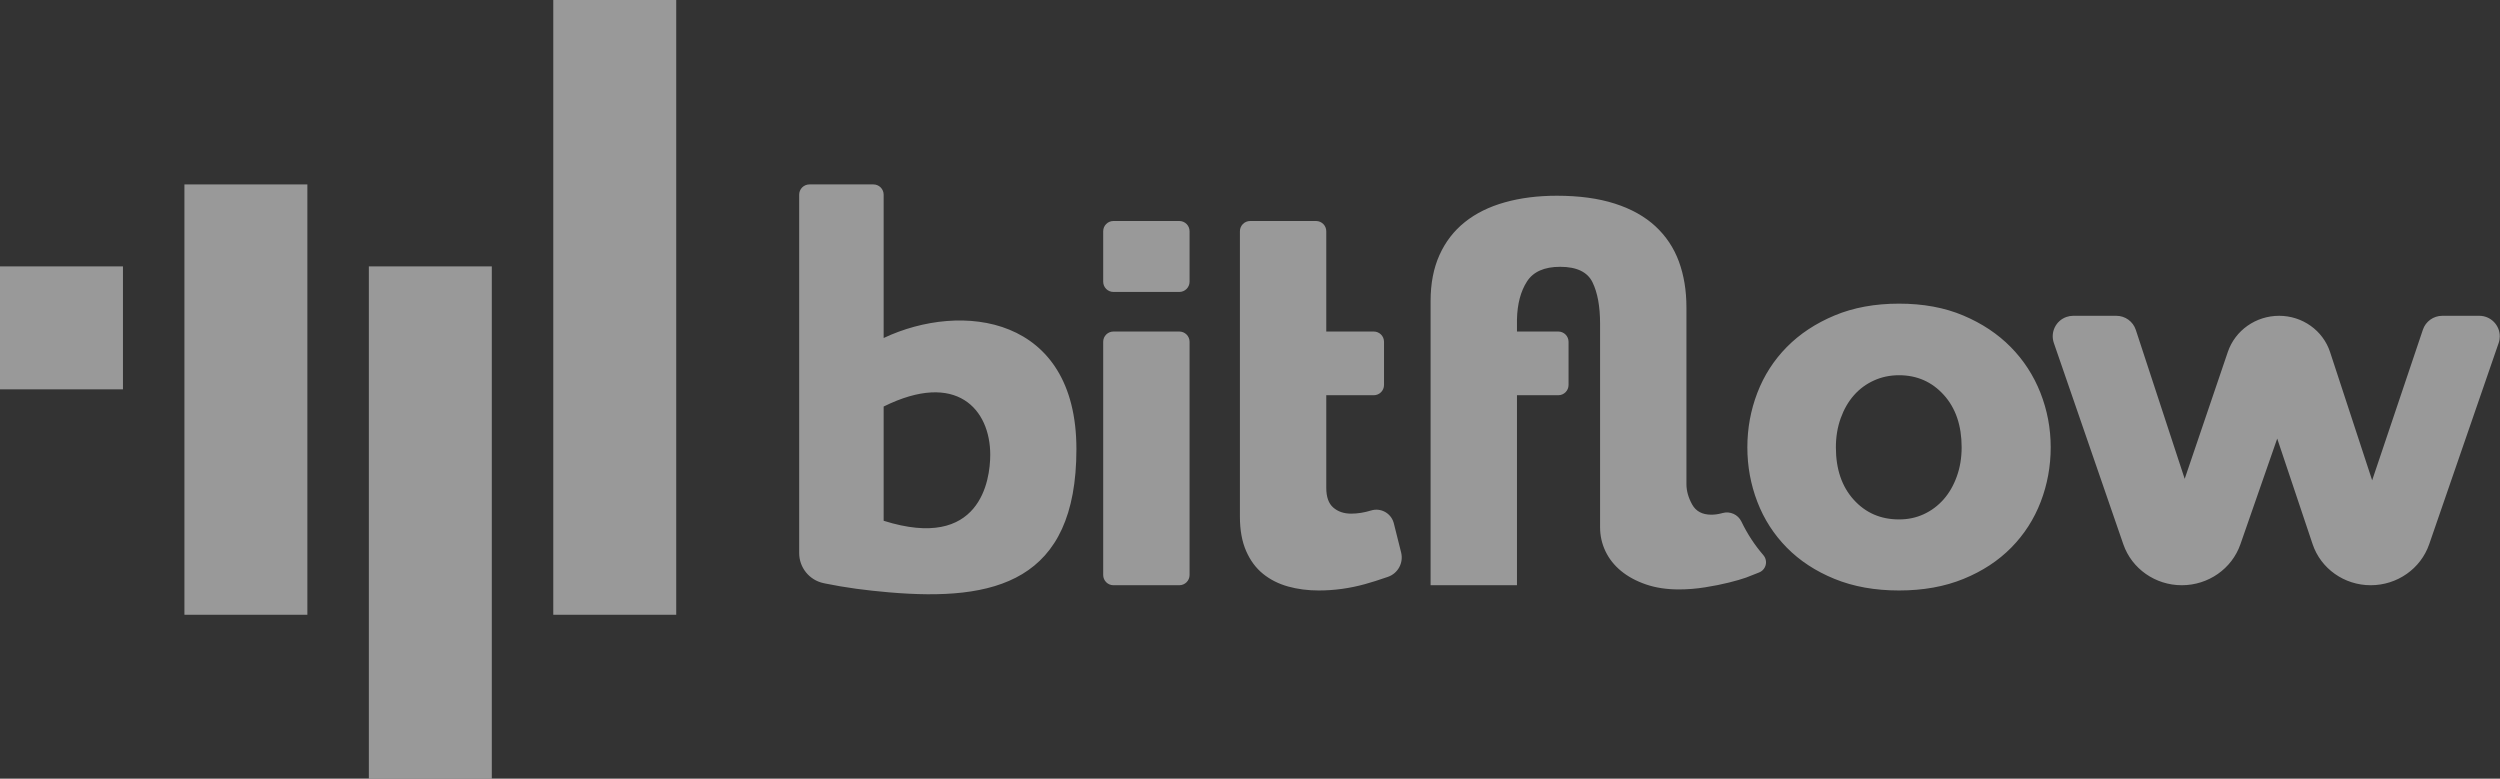
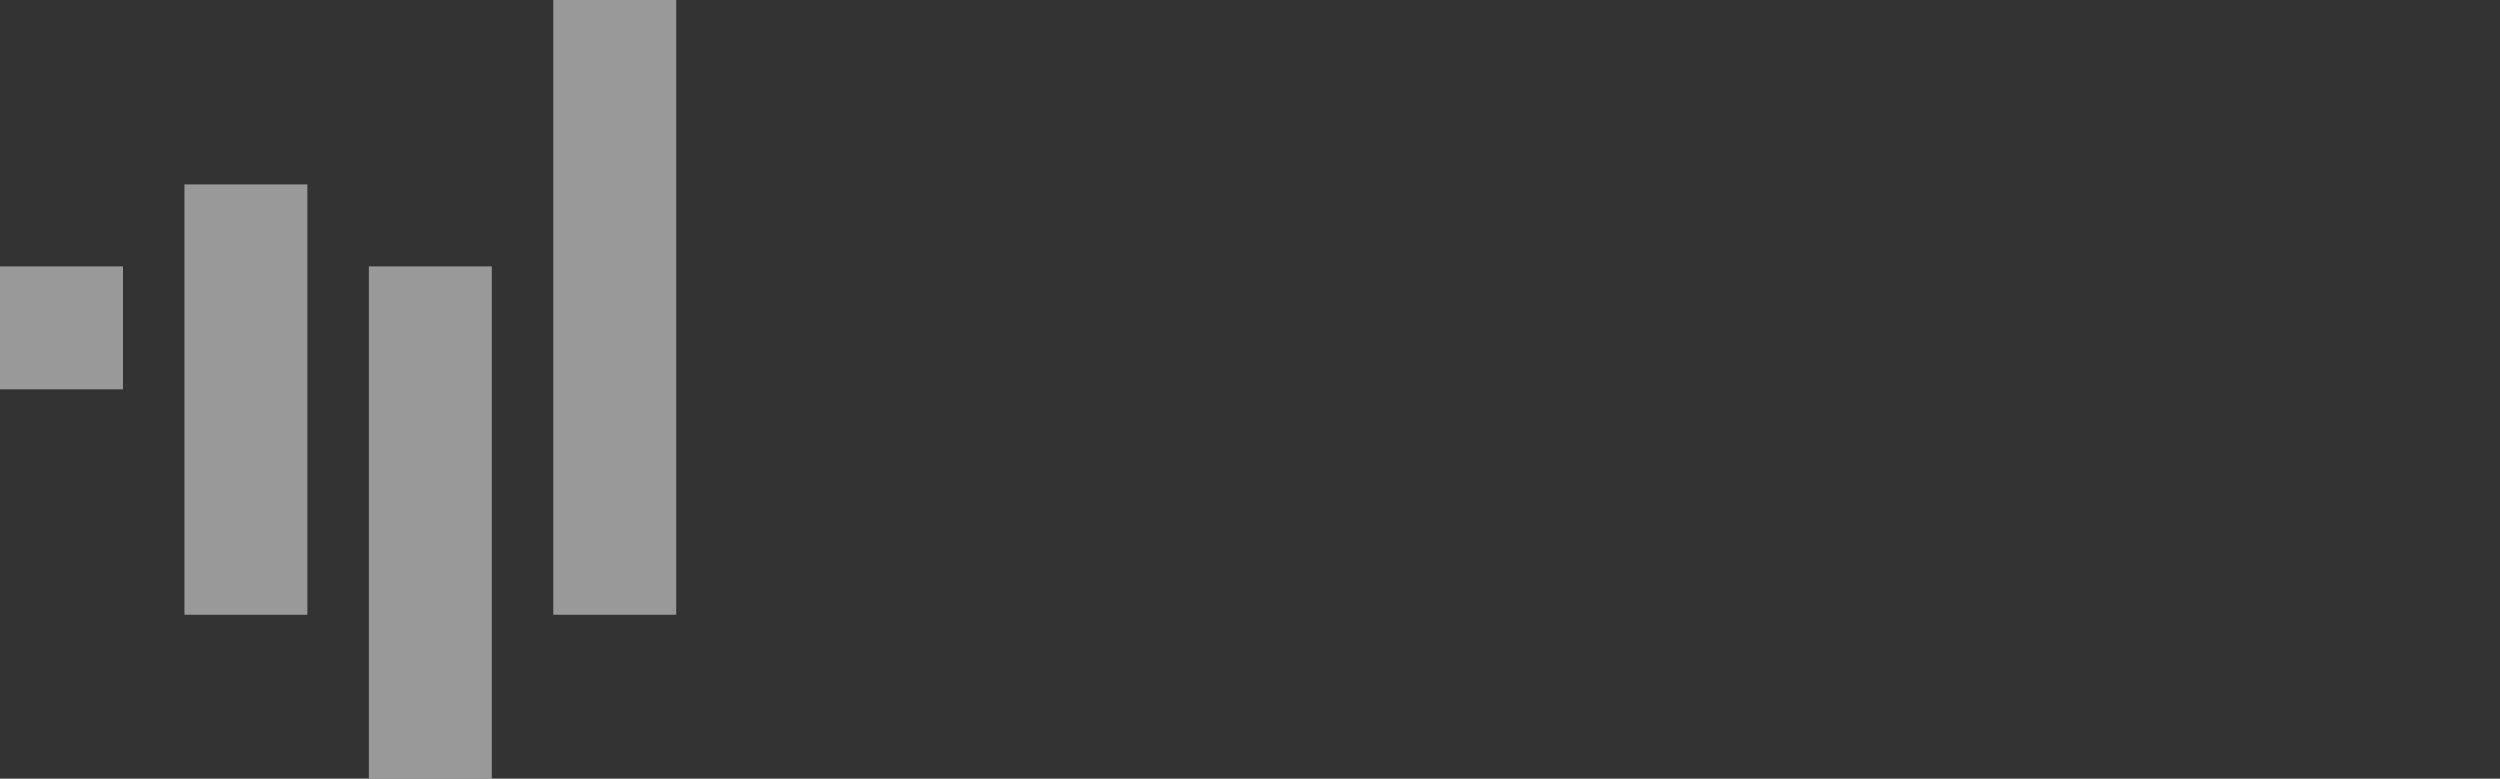
<svg xmlns="http://www.w3.org/2000/svg" width="122px" height="38px" viewBox="0 0 122 38" version="1.1">
  <rect x="0" y="0" width="122" height="38" fill="#333333" stroke="none" />
  <g id="design" stroke="none" stroke-width="1" fill="none" fill-rule="evenodd" opacity="0.5">
    <g id="page-1920_example" transform="translate(-440, -7344)" fill="#FFFFFF">
      <g id="footer" transform="translate(0, 7125)">
        <g id="logo" transform="translate(440, 219)">
-           <path d="M48.324,22.193 C48.324,19.973 46.68,18.076 43.122,19.839 L43.122,25.414 C47.843,26.902 48.324,23.433 48.324,22.193 Z M85.209,28.186 C84.989,28.263 84.708,28.345 84.366,28.43 C84.024,28.516 83.637,28.593 83.207,28.661 C82.777,28.73 82.351,28.764 81.93,28.764 C81.333,28.764 80.797,28.683 80.323,28.52 C79.849,28.357 79.445,28.139 79.111,27.865 C78.778,27.591 78.523,27.27 78.347,26.902 C78.172,26.534 78.084,26.144 78.084,25.733 L78.084,15.794 C78.084,14.955 77.961,14.283 77.715,13.777 C77.469,13.272 76.942,13.02 76.135,13.02 C75.362,13.02 74.822,13.26 74.515,13.739 C74.207,14.218 74.045,14.835 74.028,15.588 L74.028,16.179 L76.045,16.179 C76.321,16.179 76.545,16.403 76.545,16.679 L76.545,18.787 C76.545,19.063 76.321,19.287 76.045,19.287 L74.028,19.287 L74.028,28.559 L69.813,28.559 L69.813,14.689 C69.813,13.833 69.958,13.084 70.248,12.442 C70.537,11.8 70.95,11.265 71.486,10.837 C72.021,10.409 72.671,10.088 73.435,9.874 C74.199,9.659 75.046,9.552 75.977,9.552 C77.065,9.552 78.009,9.681 78.808,9.938 C79.607,10.195 80.266,10.563 80.784,11.042 C81.302,11.522 81.684,12.095 81.93,12.763 C82.175,13.431 82.298,14.176 82.298,14.997 L82.298,23.627 C82.298,23.953 82.391,24.282 82.575,24.616 C82.759,24.95 83.071,25.117 83.51,25.117 C83.668,25.117 83.83,25.096 83.997,25.053 C84.016,25.048 84.039,25.042 84.065,25.035 L84.065,25.035 C84.432,24.935 84.817,25.111 84.981,25.453 C84.981,25.453 84.981,25.453 84.981,25.453 C85.271,26.056 85.627,26.599 86.053,27.092 C86.053,27.092 86.053,27.092 86.053,27.092 L86.053,27.092 C86.245,27.314 86.221,27.65 85.999,27.843 C85.954,27.881 85.904,27.912 85.849,27.934 C85.492,28.078 85.278,28.162 85.209,28.186 Z M52.529,21.915 C52.529,28.42 48.53,29.349 43.385,28.906 C42.841,28.859 42.306,28.803 41.781,28.731 C41.255,28.659 40.752,28.573 40.273,28.475 C40.244,28.469 40.215,28.463 40.185,28.456 L40.185,28.456 C39.494,28.308 39,27.697 39,26.99 L39,9.5 C39,9.224 39.224,9 39.5,9 L42.622,9 C42.899,9 43.122,9.224 43.122,9.5 L43.122,16.495 C46.944,14.689 52.529,15.411 52.529,21.915 Z M53.836,28.059 L53.836,16.679 C53.836,16.403 54.06,16.179 54.336,16.179 L57.551,16.179 C57.827,16.179 58.051,16.403 58.051,16.679 L58.051,28.059 C58.051,28.335 57.827,28.559 57.551,28.559 L54.336,28.559 C54.06,28.559 53.836,28.335 53.836,28.059 Z M53.836,13.747 L53.836,11.285 C53.836,11.009 54.06,10.785 54.336,10.785 L57.551,10.785 C57.827,10.785 58.051,11.009 58.051,11.285 L58.051,13.747 C58.051,14.023 57.827,14.247 57.551,14.247 L54.336,14.247 C54.06,14.247 53.836,14.023 53.836,13.747 Z M67.732,28.15 C67.292,28.303 66.916,28.422 66.605,28.507 C65.859,28.713 65.108,28.815 64.353,28.815 C63.827,28.815 63.33,28.751 62.865,28.623 C62.4,28.494 61.991,28.289 61.64,28.006 C61.289,27.724 61.013,27.351 60.811,26.889 C60.609,26.427 60.508,25.87 60.508,25.22 L60.508,11.285 C60.508,11.009 60.732,10.785 61.008,10.785 L64.222,10.785 C64.498,10.785 64.722,11.009 64.722,11.285 L64.722,16.179 L67.04,16.179 C67.317,16.179 67.54,16.403 67.54,16.679 L67.54,18.787 C67.54,19.063 67.317,19.287 67.04,19.287 L64.722,19.287 L64.722,23.807 C64.722,24.252 64.836,24.573 65.065,24.77 C65.293,24.967 65.583,25.066 65.934,25.066 C66.25,25.066 66.575,25.014 66.908,24.912 C66.908,24.912 66.908,24.912 66.908,24.912 L66.908,24.912 C67.371,24.769 67.863,25.029 68.005,25.492 C68.01,25.507 68.014,25.522 68.018,25.537 L68.375,26.962 C68.5,27.465 68.221,27.981 67.732,28.15 Z M92.672,28.815 C91.496,28.815 90.447,28.627 89.525,28.25 C88.603,27.874 87.826,27.364 87.194,26.722 C86.562,26.08 86.083,25.335 85.758,24.488 C85.433,23.64 85.271,22.754 85.271,21.829 C85.271,20.905 85.433,20.019 85.758,19.171 C86.083,18.324 86.562,17.579 87.194,16.937 C87.826,16.295 88.603,15.781 89.525,15.396 C90.447,15.01 91.496,14.818 92.672,14.818 C93.849,14.818 94.894,15.01 95.807,15.396 C96.72,15.781 97.493,16.295 98.125,16.937 C98.757,17.579 99.24,18.324 99.574,19.171 C99.907,20.019 100.074,20.905 100.074,21.829 C100.074,22.754 99.912,23.64 99.587,24.488 C99.262,25.335 98.783,26.08 98.151,26.722 C97.519,27.364 96.742,27.874 95.82,28.25 C94.898,28.627 93.849,28.815 92.672,28.815 Z M89.591,21.829 C89.591,22.891 89.88,23.743 90.46,24.385 C91.039,25.027 91.777,25.348 92.672,25.348 C93.111,25.348 93.515,25.263 93.884,25.091 C94.253,24.92 94.573,24.68 94.846,24.372 C95.118,24.064 95.333,23.692 95.491,23.255 C95.649,22.818 95.728,22.343 95.728,21.829 C95.728,20.768 95.438,19.916 94.859,19.274 C94.279,18.632 93.55,18.311 92.672,18.311 C92.233,18.311 91.825,18.396 91.448,18.568 C91.07,18.739 90.745,18.979 90.473,19.287 C90.201,19.595 89.986,19.967 89.828,20.404 C89.67,20.841 89.591,21.316 89.591,21.829 Z M121.934,16.738 L118.544,26.56 C118.131,27.754 116.983,28.559 115.69,28.559 C114.4,28.559 113.256,27.75 112.855,26.554 L111.128,21.403 L109.331,26.562 C108.915,27.756 107.765,28.559 106.472,28.559 C105.179,28.559 104.031,27.754 103.618,26.56 L100.228,16.738 C100.047,16.216 100.324,15.646 100.847,15.466 C100.951,15.43 101.062,15.411 101.173,15.411 L103.278,15.411 C103.71,15.411 104.094,15.689 104.228,16.1 L106.613,23.368 L108.718,17.174 C109.076,16.122 110.085,15.411 111.222,15.411 C112.357,15.411 113.361,16.126 113.707,17.18 L115.761,23.44 L118.236,16.092 C118.373,15.685 118.754,15.411 119.183,15.411 L120.989,15.411 C121.541,15.411 121.989,15.859 121.989,16.411 C121.989,16.522 121.971,16.633 121.934,16.738 Z" id="bitflow" />
          <g id="mark">
            <rect id="Rectangle-8" x="0" y="13" width="6" height="6" />
            <rect id="Rectangle-8-Copy" x="9" y="9" width="6" height="21" />
            <rect id="Rectangle-8-Copy-2" x="18" y="13" width="6" height="25" />
            <rect id="Rectangle-8-Copy-3" x="27" y="0" width="6" height="30" />
          </g>
        </g>
      </g>
    </g>
  </g>
</svg>